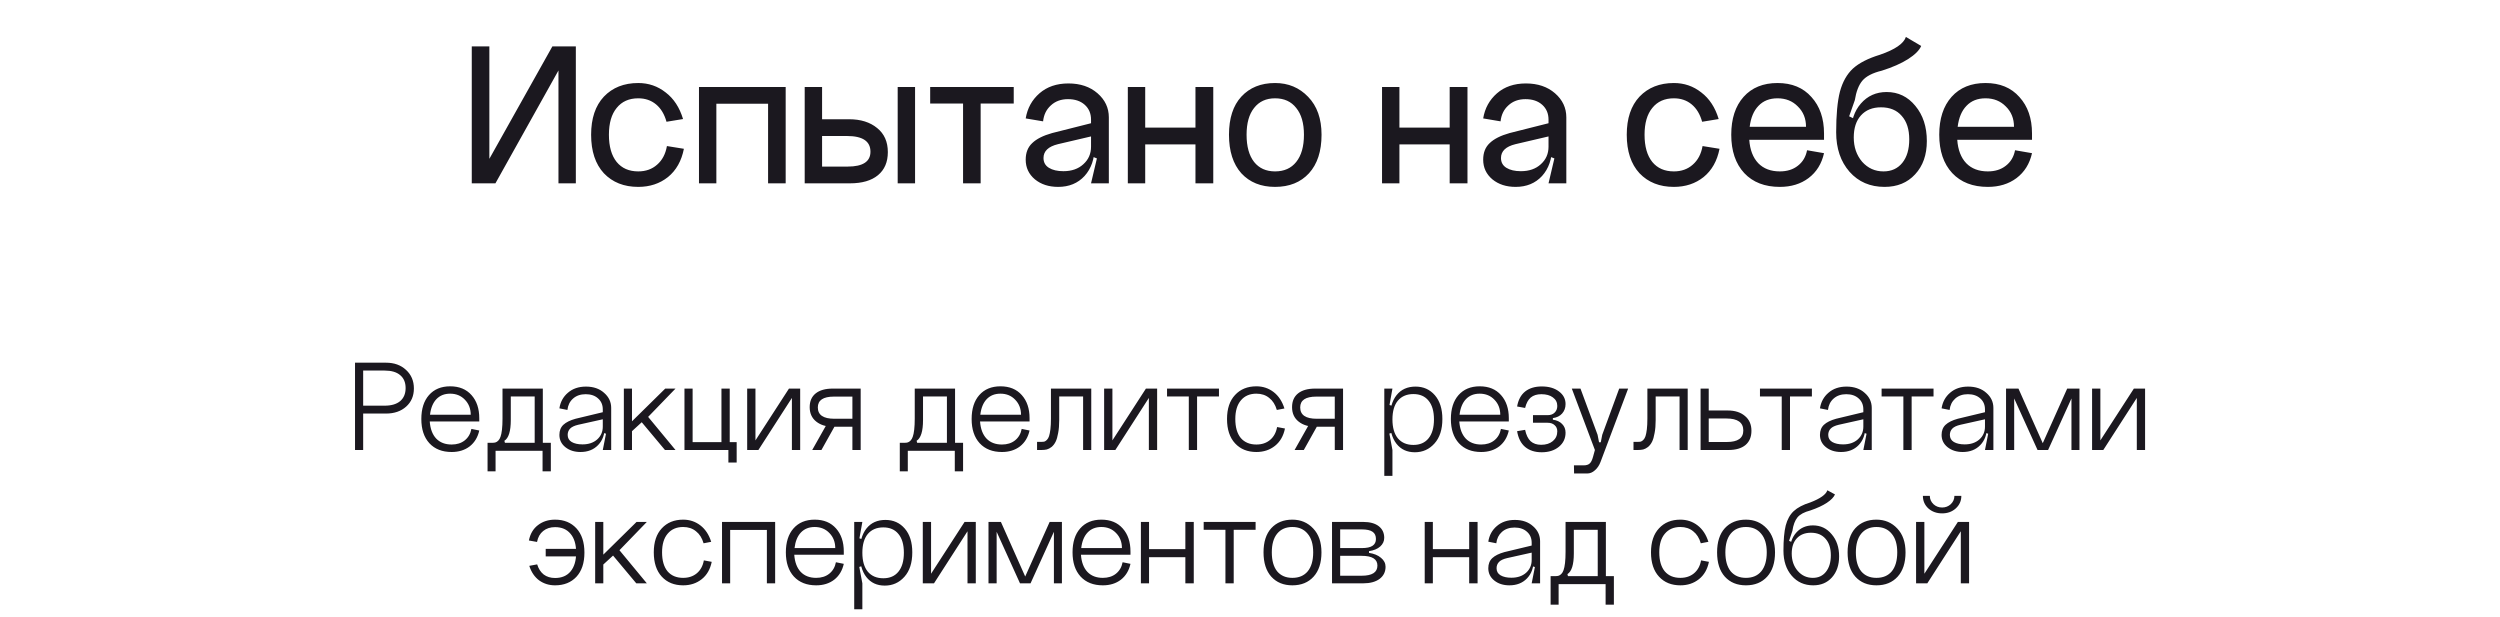
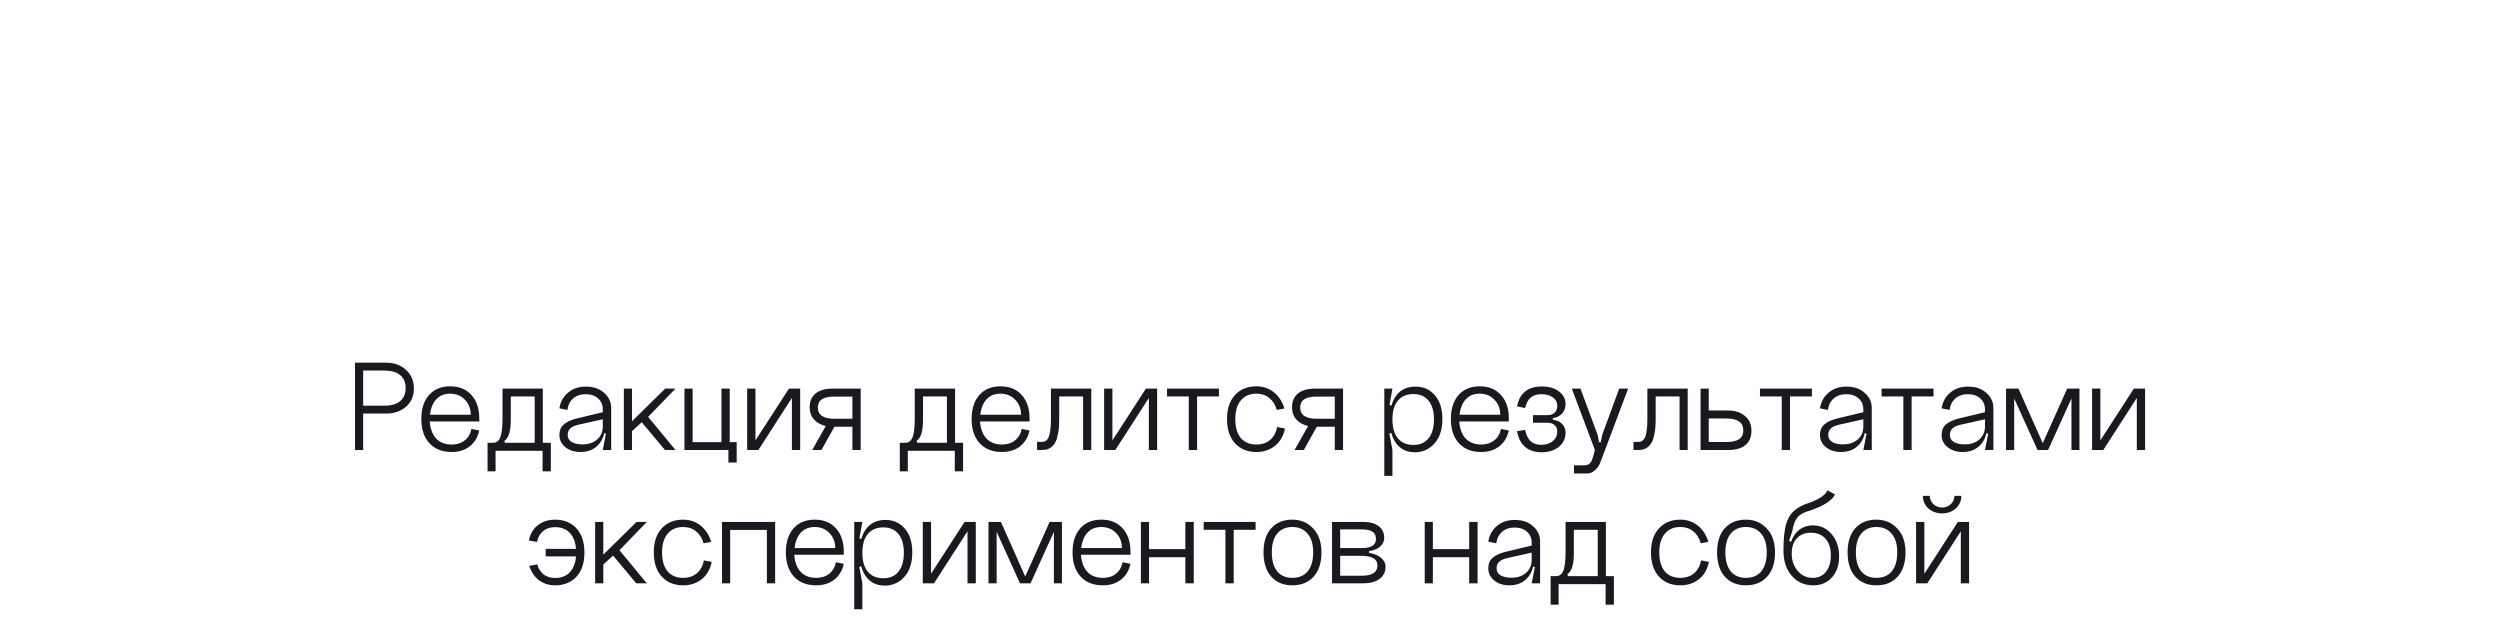
<svg xmlns="http://www.w3.org/2000/svg" width="300" height="74" viewBox="0 0 300 74" fill="none">
-   <path d="M58.723 5.565V19.06L66.287 5.565H69.101V22H67.016V8.455L59.451 22H56.612V5.565H58.723ZM81.966 14.285L79.981 14.612C79.73 13.707 79.311 13.012 78.725 12.526C78.138 12.04 77.426 11.797 76.588 11.797C75.483 11.797 74.62 12.182 74 12.953C73.38 13.707 73.07 14.779 73.07 16.17C73.07 17.577 73.38 18.666 74 19.437C74.62 20.191 75.483 20.568 76.588 20.568C77.493 20.568 78.247 20.299 78.85 19.763C79.47 19.227 79.864 18.482 80.031 17.527L82.067 17.854C81.782 19.311 81.145 20.442 80.157 21.246C79.168 22.034 77.979 22.427 76.588 22.427C74.88 22.427 73.506 21.883 72.467 20.794C71.445 19.688 70.934 18.147 70.934 16.17C70.934 14.21 71.445 12.685 72.467 11.596C73.506 10.507 74.88 9.963 76.588 9.963C77.828 9.963 78.926 10.34 79.88 11.094C80.852 11.831 81.547 12.895 81.966 14.285ZM83.877 10.44H94.281V22H92.17V12.451H85.963V22H83.877V10.44ZM107.722 10.44H109.808V22H107.722V10.44ZM98.65 19.99H101.716C103.542 19.99 104.455 19.395 104.455 18.205C104.455 16.949 103.517 16.321 101.641 16.321H98.65V19.99ZM98.65 10.44V14.31H101.892C103.283 14.31 104.405 14.662 105.259 15.366C106.114 16.053 106.541 17.016 106.541 18.256C106.541 19.445 106.147 20.367 105.36 21.02C104.573 21.673 103.45 22 101.993 22H96.564V10.44H98.65ZM111.621 10.44H121.648V12.425H117.678V22H115.567V12.425H111.621V10.44ZM125.22 18.959C125.22 19.479 125.438 19.872 125.873 20.14C126.309 20.408 126.887 20.543 127.607 20.543C128.596 20.543 129.392 20.266 129.995 19.713C130.615 19.16 130.924 18.457 130.924 17.602H131.352C131.352 19.06 130.95 20.233 130.145 21.12C129.341 21.992 128.286 22.427 126.979 22.427C125.857 22.427 124.927 22.126 124.19 21.523C123.452 20.903 123.084 20.115 123.084 19.16C123.084 18.323 123.344 17.661 123.863 17.175C124.382 16.672 125.178 16.27 126.25 15.969L130.924 14.788V16.371L126.954 17.301C125.798 17.585 125.22 18.138 125.22 18.959ZM133.061 22H130.924L131.628 19.009L130.924 18.733V14.361C130.924 13.623 130.673 13.029 130.171 12.576C129.668 12.124 128.998 11.898 128.16 11.898C127.323 11.898 126.636 12.149 126.1 12.652C125.563 13.137 125.253 13.774 125.17 14.562L123.084 14.21C123.285 12.987 123.838 11.982 124.742 11.194C125.647 10.407 126.803 10.013 128.21 10.013C129.634 10.013 130.799 10.407 131.703 11.194C132.608 11.982 133.061 12.945 133.061 14.084V22ZM135.339 10.44H137.425V15.315H143.456V10.44H145.592V22H143.456V17.326H137.425V22H135.339V10.44ZM149.589 16.17C149.589 17.577 149.89 18.666 150.493 19.437C151.096 20.191 151.934 20.568 153.006 20.568C154.095 20.568 154.941 20.191 155.544 19.437C156.164 18.666 156.474 17.577 156.474 16.17C156.474 14.779 156.164 13.707 155.544 12.953C154.941 12.182 154.095 11.797 153.006 11.797C151.934 11.797 151.096 12.182 150.493 12.953C149.89 13.707 149.589 14.779 149.589 16.17ZM147.478 16.17C147.478 14.193 147.972 12.668 148.96 11.596C149.966 10.507 151.314 9.963 153.006 9.963C154.598 9.963 155.921 10.516 156.977 11.621C158.049 12.727 158.585 14.243 158.585 16.17C158.585 18.147 158.083 19.688 157.077 20.794C156.072 21.883 154.715 22.427 153.006 22.427C151.314 22.427 149.966 21.883 148.96 20.794C147.972 19.688 147.478 18.147 147.478 16.17ZM165.844 10.44H167.93V15.315H173.961V10.44H176.097V22H173.961V17.326H167.93V22H165.844V10.44ZM180.118 18.959C180.118 19.479 180.336 19.872 180.772 20.14C181.207 20.408 181.785 20.543 182.506 20.543C183.494 20.543 184.29 20.266 184.893 19.713C185.513 19.16 185.823 18.457 185.823 17.602H186.25C186.25 19.06 185.848 20.233 185.044 21.12C184.24 21.992 183.184 22.427 181.877 22.427C180.755 22.427 179.825 22.126 179.088 21.523C178.351 20.903 177.982 20.115 177.982 19.16C177.982 18.323 178.242 17.661 178.761 17.175C179.281 16.672 180.076 16.27 181.149 15.969L185.823 14.788V16.371L181.852 17.301C180.696 17.585 180.118 18.138 180.118 18.959ZM187.959 22H185.823L186.526 19.009L185.823 18.733V14.361C185.823 13.623 185.571 13.029 185.069 12.576C184.566 12.124 183.896 11.898 183.058 11.898C182.221 11.898 181.534 12.149 180.998 12.652C180.462 13.137 180.152 13.774 180.068 14.562L177.982 14.21C178.183 12.987 178.736 11.982 179.641 11.194C180.545 10.407 181.701 10.013 183.109 10.013C184.533 10.013 185.697 10.407 186.602 11.194C187.506 11.982 187.959 12.945 187.959 14.084V22ZM206.242 14.285L204.257 14.612C204.005 13.707 203.587 13.012 203 12.526C202.414 12.04 201.702 11.797 200.864 11.797C199.758 11.797 198.896 12.182 198.276 12.953C197.656 13.707 197.346 14.779 197.346 16.17C197.346 17.577 197.656 18.666 198.276 19.437C198.896 20.191 199.758 20.568 200.864 20.568C201.769 20.568 202.523 20.299 203.126 19.763C203.746 19.227 204.139 18.482 204.307 17.527L206.343 17.854C206.058 19.311 205.421 20.442 204.433 21.246C203.444 22.034 202.255 22.427 200.864 22.427C199.155 22.427 197.782 21.883 196.743 20.794C195.721 19.688 195.21 18.147 195.21 16.17C195.21 14.21 195.721 12.685 196.743 11.596C197.782 10.507 199.155 9.963 200.864 9.963C202.104 9.963 203.201 10.34 204.156 11.094C205.128 11.831 205.823 12.895 206.242 14.285ZM209.912 16.773C209.995 17.979 210.356 18.917 210.992 19.587C211.629 20.241 212.492 20.568 213.581 20.568C214.452 20.568 215.172 20.341 215.742 19.889C216.328 19.437 216.697 18.817 216.847 18.029L218.883 18.381C218.598 19.654 217.978 20.651 217.023 21.372C216.085 22.075 214.938 22.427 213.581 22.427C211.771 22.427 210.347 21.874 209.308 20.769C208.27 19.646 207.75 18.113 207.75 16.17C207.75 14.243 208.245 12.727 209.233 11.621C210.222 10.516 211.579 9.963 213.304 9.963C215.03 9.963 216.387 10.524 217.375 11.646C218.38 12.752 218.883 14.21 218.883 16.019V16.773H209.912ZM209.962 15.215H216.722C216.722 14.226 216.395 13.414 215.742 12.777C215.105 12.124 214.293 11.797 213.304 11.797C212.349 11.797 211.587 12.099 211.017 12.702C210.448 13.288 210.096 14.126 209.962 15.215ZM220.34 15.868L222.124 15.944C222.124 14.503 222.518 13.33 223.305 12.425C224.109 11.504 225.14 11.043 226.396 11.043C227.787 11.043 228.934 11.596 229.839 12.702C230.761 13.808 231.221 15.215 231.221 16.924C231.221 18.582 230.752 19.914 229.814 20.919C228.893 21.925 227.67 22.427 226.145 22.427C224.419 22.427 223.02 21.824 221.948 20.618C220.876 19.395 220.34 17.812 220.34 15.868ZM222.451 16.497C222.451 17.652 222.786 18.624 223.456 19.412C224.143 20.182 224.997 20.568 226.019 20.568C226.974 20.568 227.728 20.224 228.281 19.537C228.834 18.85 229.11 17.912 229.11 16.723C229.11 15.517 228.809 14.578 228.206 13.908C227.619 13.221 226.79 12.878 225.718 12.878C224.696 12.878 223.892 13.204 223.305 13.858C222.736 14.495 222.451 15.374 222.451 16.497ZM225.592 6.57C227.401 5.95 228.44 5.238 228.708 4.434L230.543 5.515C230.325 6.034 229.797 6.562 228.96 7.098C228.139 7.617 227.092 8.078 225.818 8.48C224.713 8.748 223.934 9.15 223.481 9.686C223.046 10.206 222.744 10.985 222.577 12.023L221.898 13.958L222.476 14.235C222.459 14.654 222.451 15.274 222.451 16.094L220.34 15.868C220.34 13.791 220.491 12.166 220.792 10.993C221.111 9.82 221.63 8.899 222.35 8.229C223.088 7.559 224.168 7.006 225.592 6.57ZM234.87 16.773C234.954 17.979 235.314 18.917 235.95 19.587C236.587 20.241 237.45 20.568 238.539 20.568C239.41 20.568 240.13 20.341 240.7 19.889C241.286 19.437 241.655 18.817 241.806 18.029L243.841 18.381C243.556 19.654 242.937 20.651 241.982 21.372C241.043 22.075 239.896 22.427 238.539 22.427C236.729 22.427 235.305 21.874 234.267 20.769C233.228 19.646 232.709 18.113 232.709 16.17C232.709 14.243 233.203 12.727 234.191 11.621C235.18 10.516 236.537 9.963 238.262 9.963C239.988 9.963 241.345 10.524 242.333 11.646C243.339 12.752 243.841 14.21 243.841 16.019V16.773H234.87ZM234.92 15.215H241.68C241.68 14.226 241.353 13.414 240.7 12.777C240.063 12.124 239.251 11.797 238.262 11.797C237.307 11.797 236.545 12.099 235.976 12.702C235.406 13.288 235.054 14.126 234.92 15.215Z" fill="#1B181F" />
  <path d="M42.603 54V43.523H46.319C47.302 43.523 48.103 43.811 48.722 44.388C49.352 44.965 49.667 45.707 49.667 46.615C49.667 47.512 49.358 48.238 48.738 48.794C48.119 49.349 47.313 49.627 46.319 49.627H43.58V54H42.603ZM43.58 48.681H46.159C46.96 48.681 47.58 48.5 48.017 48.137C48.455 47.763 48.674 47.24 48.674 46.567C48.674 45.894 48.455 45.376 48.017 45.013C47.59 44.65 46.971 44.468 46.159 44.468H43.58V48.681ZM51.569 50.572C51.633 51.458 51.89 52.142 52.338 52.622C52.798 53.103 53.417 53.343 54.197 53.343C54.827 53.343 55.35 53.178 55.767 52.847C56.194 52.505 56.461 52.046 56.568 51.469L57.513 51.661C57.331 52.473 56.947 53.108 56.359 53.568C55.772 54.016 55.051 54.24 54.197 54.24C53.065 54.24 52.173 53.888 51.521 53.183C50.88 52.478 50.56 51.512 50.56 50.283C50.56 49.066 50.864 48.11 51.473 47.416C52.093 46.711 52.942 46.358 54.02 46.358C55.11 46.358 55.964 46.711 56.584 47.416C57.203 48.11 57.513 49.034 57.513 50.187V50.572H51.569ZM51.601 49.771H56.487C56.487 49.044 56.252 48.441 55.783 47.961C55.323 47.48 54.736 47.24 54.02 47.24C53.337 47.24 52.787 47.459 52.37 47.896C51.954 48.334 51.697 48.959 51.601 49.771ZM66.101 53.135V56.563H65.107V54.096H59.468V56.563H58.507V53.135H59.1C59.249 53.135 59.372 53.119 59.468 53.087C59.575 53.055 59.682 52.985 59.789 52.879C59.906 52.761 59.997 52.606 60.061 52.414C60.136 52.211 60.195 51.928 60.237 51.565C60.28 51.191 60.301 50.748 60.301 50.235V46.631H65.139V53.135H66.101ZM64.162 53.135V47.576H61.295V50.411C61.295 51.746 61.038 52.574 60.526 52.895L60.59 53.135H64.162ZM68.121 52.19C68.121 52.563 68.281 52.847 68.602 53.039C68.933 53.231 69.365 53.327 69.899 53.327C70.625 53.327 71.213 53.13 71.661 52.734C72.11 52.329 72.334 51.816 72.334 51.197H72.575C72.575 52.115 72.308 52.852 71.773 53.407C71.24 53.963 70.535 54.24 69.659 54.24C68.933 54.24 68.329 54.048 67.849 53.664C67.368 53.279 67.128 52.788 67.128 52.19C67.128 51.677 67.288 51.271 67.608 50.972C67.929 50.673 68.415 50.433 69.066 50.251L72.334 49.466V50.315L69.386 50.972C68.927 51.079 68.602 51.234 68.409 51.437C68.217 51.64 68.121 51.891 68.121 52.19ZM73.343 54H72.334L72.719 52.046L72.334 51.917V49.13C72.334 48.585 72.147 48.147 71.773 47.816C71.4 47.474 70.903 47.304 70.284 47.304C69.664 47.304 69.157 47.48 68.762 47.832C68.377 48.174 68.153 48.628 68.089 49.194L67.128 49.002C67.245 48.233 67.587 47.608 68.153 47.127C68.719 46.636 69.44 46.391 70.316 46.391C71.213 46.391 71.939 46.642 72.494 47.143C73.06 47.635 73.343 48.238 73.343 48.954V54ZM74.862 46.631H75.839V50.556L79.828 46.631H81.061L77.777 50.027L81.061 54H79.796L77.008 50.668L75.839 51.741V54H74.862V46.631ZM82.136 54V46.631H83.114V53.055H86.574V46.631H87.567V53.055H88.4V55.506H87.407V54H82.136ZM90.655 46.631V52.847L94.676 46.631H96.021V54H95.028V47.752L91.007 54H89.661V46.631H90.655ZM97.466 54L99.308 50.732H100.398L98.572 54H97.466ZM102.288 47.592H100.077C98.785 47.592 98.139 48.025 98.139 48.89C98.139 49.797 98.801 50.251 100.125 50.251H102.288V47.592ZM102.288 54V51.212H99.997C99.154 51.212 98.47 51.004 97.947 50.588C97.423 50.171 97.162 49.594 97.162 48.858C97.162 48.142 97.402 47.592 97.883 47.208C98.363 46.823 99.047 46.631 99.933 46.631H103.281V54H102.288ZM115.569 53.135V56.563H114.575V54.096H108.936V56.563H107.975V53.135H108.568C108.717 53.135 108.84 53.119 108.936 53.087C109.043 53.055 109.15 52.985 109.257 52.879C109.374 52.761 109.465 52.606 109.529 52.414C109.604 52.211 109.663 51.928 109.705 51.565C109.748 51.191 109.769 50.748 109.769 50.235V46.631H114.607V53.135H115.569ZM113.63 53.135V47.576H110.763V50.411C110.763 51.746 110.506 52.574 109.994 52.895L110.058 53.135H113.63ZM117.605 50.572C117.669 51.458 117.925 52.142 118.374 52.622C118.833 53.103 119.453 53.343 120.232 53.343C120.862 53.343 121.386 53.178 121.802 52.847C122.229 52.505 122.496 52.046 122.603 51.469L123.548 51.661C123.367 52.473 122.982 53.108 122.395 53.568C121.808 54.016 121.087 54.24 120.232 54.24C119.1 54.24 118.208 53.888 117.557 53.183C116.916 52.478 116.596 51.512 116.596 50.283C116.596 49.066 116.9 48.11 117.509 47.416C118.128 46.711 118.977 46.358 120.056 46.358C121.145 46.358 122 46.711 122.619 47.416C123.239 48.11 123.548 49.034 123.548 50.187V50.572H117.605ZM117.637 49.771H122.523C122.523 49.044 122.288 48.441 121.818 47.961C121.359 47.48 120.772 47.24 120.056 47.24C119.372 47.24 118.822 47.459 118.406 47.896C117.989 48.334 117.733 48.959 117.637 49.771ZM130.951 46.631V54H129.973V47.576H127.106V50.411C127.106 51.01 127.063 51.528 126.978 51.965C126.903 52.403 126.802 52.75 126.673 53.007C126.545 53.263 126.385 53.471 126.193 53.632C126.001 53.781 125.808 53.883 125.616 53.936C125.424 53.979 125.205 54 124.959 54H124.447V53.023H124.959C125.109 53.023 125.232 53.012 125.328 52.991C125.424 52.959 125.525 52.889 125.632 52.782C125.739 52.676 125.824 52.526 125.888 52.334C125.952 52.131 126.006 51.859 126.049 51.517C126.091 51.164 126.113 50.737 126.113 50.235V46.631H130.951ZM133.489 46.631V52.847L137.51 46.631H138.856V54H137.863V47.752L133.842 54H132.496V46.631H133.489ZM140.045 46.631H146.276V47.576H143.649V54H142.656V47.576H140.045V46.631ZM154.132 49.018L153.219 49.194C153.037 48.564 152.733 48.083 152.306 47.752C151.889 47.41 151.376 47.24 150.768 47.24C149.977 47.24 149.358 47.507 148.909 48.041C148.461 48.564 148.237 49.312 148.237 50.283C148.237 51.266 148.456 52.024 148.893 52.558C149.342 53.081 149.967 53.343 150.768 53.343C151.419 53.343 151.964 53.162 152.402 52.798C152.85 52.425 153.133 51.907 153.251 51.245L154.196 51.421C154.014 52.318 153.614 53.012 152.995 53.503C152.375 53.995 151.633 54.24 150.768 54.24C149.7 54.24 148.845 53.893 148.205 53.199C147.564 52.505 147.243 51.533 147.243 50.283C147.243 49.044 147.564 48.083 148.205 47.4C148.845 46.706 149.7 46.358 150.768 46.358C151.547 46.358 152.236 46.588 152.834 47.047C153.432 47.507 153.865 48.163 154.132 49.018ZM155.351 54L157.193 50.732H158.283L156.456 54H155.351ZM160.173 47.592H157.962C156.67 47.592 156.024 48.025 156.024 48.89C156.024 49.797 156.686 50.251 158.01 50.251H160.173V47.592ZM160.173 54V51.212H157.882C157.038 51.212 156.355 51.004 155.832 50.588C155.308 50.171 155.047 49.594 155.047 48.858C155.047 48.142 155.287 47.592 155.767 47.208C156.248 46.823 156.932 46.631 157.818 46.631H161.166V54H160.173ZM167.093 50.331C167.093 51.314 167.312 52.072 167.75 52.606C168.199 53.13 168.818 53.391 169.609 53.391C170.388 53.391 170.992 53.13 171.419 52.606C171.857 52.072 172.076 51.314 172.076 50.331C172.076 49.349 171.857 48.596 171.419 48.073C170.992 47.549 170.388 47.288 169.609 47.288C168.818 47.288 168.199 47.549 167.75 48.073C167.312 48.596 167.093 49.349 167.093 50.331ZM166.773 50.331C166.773 49.071 167.045 48.099 167.59 47.416C168.135 46.732 168.893 46.391 169.865 46.391C170.815 46.391 171.59 46.738 172.188 47.432C172.786 48.126 173.085 49.077 173.085 50.283C173.085 51.533 172.77 52.51 172.14 53.215C171.51 53.92 170.725 54.272 169.785 54.272C168.845 54.272 168.108 53.931 167.574 53.247C167.04 52.563 166.773 51.592 166.773 50.331ZM166.116 57.108V46.631H167.093L166.741 48.601L167.093 48.713V51.917L166.725 52.029L167.093 54V57.108H166.116ZM175.114 50.572C175.178 51.458 175.435 52.142 175.883 52.622C176.342 53.103 176.962 53.343 177.742 53.343C178.372 53.343 178.895 53.178 179.311 52.847C179.739 52.505 180.006 52.046 180.112 51.469L181.058 51.661C180.876 52.473 180.492 53.108 179.904 53.568C179.317 54.016 178.596 54.24 177.742 54.24C176.609 54.24 175.718 53.888 175.066 53.183C174.425 52.478 174.105 51.512 174.105 50.283C174.105 49.066 174.409 48.11 175.018 47.416C175.638 46.711 176.487 46.358 177.565 46.358C178.655 46.358 179.509 46.711 180.128 47.416C180.748 48.11 181.058 49.034 181.058 50.187V50.572H175.114ZM175.146 49.771H180.032C180.032 49.044 179.797 48.441 179.327 47.961C178.868 47.48 178.281 47.24 177.565 47.24C176.882 47.24 176.332 47.459 175.915 47.896C175.499 48.334 175.242 48.959 175.146 49.771ZM186.345 50.171V50.364C186.815 50.428 187.184 50.598 187.451 50.876C187.728 51.154 187.867 51.501 187.867 51.917C187.867 52.612 187.6 53.178 187.066 53.615C186.532 54.053 185.843 54.272 185 54.272C184.188 54.272 183.526 54.059 183.013 53.632C182.511 53.204 182.191 52.574 182.052 51.741L183.013 51.581C183.141 52.19 183.36 52.644 183.67 52.943C183.99 53.231 184.412 53.375 184.936 53.375C185.523 53.375 185.993 53.226 186.345 52.927C186.698 52.628 186.874 52.238 186.874 51.757C186.874 51.447 186.767 51.202 186.554 51.02C186.351 50.828 186.073 50.732 185.721 50.732H183.958V49.819H185.721C186.073 49.819 186.351 49.717 186.554 49.514C186.767 49.312 186.874 49.044 186.874 48.713C186.874 48.286 186.698 47.944 186.345 47.688C186.004 47.432 185.544 47.304 184.968 47.304C184.434 47.304 184.006 47.437 183.686 47.704C183.376 47.971 183.152 48.388 183.013 48.954L182.052 48.778C182.191 47.987 182.511 47.389 183.013 46.983C183.526 46.577 184.193 46.374 185.016 46.374C185.859 46.374 186.543 46.572 187.066 46.967C187.6 47.362 187.867 47.87 187.867 48.489C187.867 48.938 187.728 49.317 187.451 49.627C187.184 49.926 186.815 50.107 186.345 50.171ZM192.269 52.174L194.304 46.631H195.377L192.061 55.442C191.901 55.858 191.677 56.189 191.388 56.435C191.11 56.691 190.801 56.819 190.459 56.819H188.889L188.873 55.842H190.042C190.363 55.842 190.603 55.767 190.763 55.618C190.924 55.479 191.057 55.212 191.164 54.817L191.388 54L188.617 46.631H189.658L191.709 52.174L191.885 53.071H192.093L192.269 52.174ZM202.524 46.631V54H201.547V47.576H198.68V50.411C198.68 51.01 198.637 51.528 198.551 51.965C198.477 52.403 198.375 52.75 198.247 53.007C198.119 53.263 197.959 53.471 197.767 53.632C197.574 53.781 197.382 53.883 197.19 53.936C196.998 53.979 196.779 54 196.533 54H196.02V53.023H196.533C196.682 53.023 196.805 53.012 196.901 52.991C196.998 52.959 197.099 52.889 197.206 52.782C197.313 52.676 197.398 52.526 197.462 52.334C197.526 52.131 197.58 51.859 197.622 51.517C197.665 51.164 197.686 50.737 197.686 50.235V46.631H202.524ZM205.047 53.039H207.226C208.539 53.039 209.196 52.58 209.196 51.661C209.196 50.7 208.523 50.219 207.178 50.219H205.047V53.039ZM205.047 46.631V49.258H207.338C208.192 49.258 208.876 49.477 209.389 49.915C209.912 50.342 210.173 50.935 210.173 51.693C210.173 52.43 209.933 53.001 209.453 53.407C208.972 53.802 208.288 54 207.402 54H204.07V46.631H205.047ZM211.196 46.631H217.428V47.576H214.8V54H213.807V47.576H211.196V46.631ZM219.388 52.19C219.388 52.563 219.548 52.847 219.868 53.039C220.2 53.231 220.632 53.327 221.166 53.327C221.892 53.327 222.48 53.13 222.928 52.734C223.377 52.329 223.601 51.816 223.601 51.197H223.841C223.841 52.115 223.574 52.852 223.04 53.407C222.506 53.963 221.802 54.24 220.926 54.24C220.2 54.24 219.596 54.048 219.116 53.664C218.635 53.279 218.395 52.788 218.395 52.19C218.395 51.677 218.555 51.271 218.875 50.972C219.196 50.673 219.682 50.433 220.333 50.251L223.601 49.466V50.315L220.653 50.972C220.194 51.079 219.868 51.234 219.676 51.437C219.484 51.64 219.388 51.891 219.388 52.19ZM224.61 54H223.601L223.986 52.046L223.601 51.917V49.13C223.601 48.585 223.414 48.147 223.04 47.816C222.667 47.474 222.17 47.304 221.551 47.304C220.931 47.304 220.424 47.48 220.029 47.832C219.644 48.174 219.42 48.628 219.356 49.194L218.395 49.002C218.512 48.233 218.854 47.608 219.42 47.127C219.986 46.636 220.707 46.391 221.583 46.391C222.48 46.391 223.206 46.642 223.761 47.143C224.327 47.635 224.61 48.238 224.61 48.954V54ZM225.792 46.631H232.024V47.576H229.397V54H228.404V47.576H225.792V46.631ZM233.984 52.19C233.984 52.563 234.144 52.847 234.465 53.039C234.796 53.231 235.228 53.327 235.762 53.327C236.489 53.327 237.076 53.13 237.525 52.734C237.973 52.329 238.197 51.816 238.197 51.197H238.438C238.438 52.115 238.171 52.852 237.637 53.407C237.103 53.963 236.398 54.24 235.522 54.24C234.796 54.24 234.192 54.048 233.712 53.664C233.231 53.279 232.991 52.788 232.991 52.19C232.991 51.677 233.151 51.271 233.472 50.972C233.792 50.673 234.278 50.433 234.929 50.251L238.197 49.466V50.315L235.25 50.972C234.791 51.079 234.465 51.234 234.273 51.437C234.08 51.64 233.984 51.891 233.984 52.19ZM239.207 54H238.197L238.582 52.046L238.197 51.917V49.13C238.197 48.585 238.011 48.147 237.637 47.816C237.263 47.474 236.766 47.304 236.147 47.304C235.527 47.304 235.02 47.48 234.625 47.832C234.241 48.174 234.016 48.628 233.952 49.194L232.991 49.002C233.108 48.233 233.45 47.608 234.016 47.127C234.582 46.636 235.303 46.391 236.179 46.391C237.076 46.391 237.802 46.642 238.358 47.143C238.924 47.635 239.207 48.238 239.207 48.954V54ZM245.771 54H244.506L241.702 47.816V54H240.725V46.631H242.215L245.131 53.183L248.062 46.631H249.536V54H248.575V47.816L245.771 54ZM252.044 46.631V52.847L256.065 46.631H257.41V54H256.417V47.752L252.396 54H251.05V46.631H252.044ZM65.485 65.867H69.794V66.764H65.485V65.867ZM63.514 67.901L64.46 67.725C64.62 68.249 64.882 68.654 65.245 68.943C65.618 69.22 66.072 69.359 66.606 69.359C67.407 69.359 68.027 69.097 68.465 68.574C68.913 68.04 69.138 67.287 69.138 66.315C69.138 65.333 68.913 64.58 68.465 64.057C68.027 63.523 67.407 63.256 66.606 63.256C66.04 63.256 65.565 63.41 65.181 63.72C64.796 64.03 64.55 64.468 64.444 65.034L63.467 64.858C63.627 64.057 63.99 63.443 64.556 63.015C65.122 62.577 65.805 62.358 66.606 62.358C67.674 62.358 68.529 62.706 69.17 63.4C69.81 64.094 70.131 65.066 70.131 66.315C70.131 67.554 69.81 68.521 69.17 69.215C68.529 69.898 67.674 70.24 66.606 70.24C65.891 70.24 65.255 70.043 64.7 69.648C64.155 69.242 63.76 68.66 63.514 67.901ZM71.42 62.631H72.397V66.556L76.386 62.631H77.62L74.335 66.027L77.62 70H76.354L73.567 66.668L72.397 67.741V70H71.42V62.631ZM85.343 65.018L84.43 65.194C84.248 64.564 83.944 64.083 83.517 63.752C83.1 63.41 82.588 63.24 81.979 63.24C81.188 63.24 80.569 63.507 80.12 64.041C79.672 64.564 79.448 65.311 79.448 66.283C79.448 67.266 79.666 68.024 80.104 68.558C80.553 69.082 81.178 69.343 81.979 69.343C82.63 69.343 83.175 69.162 83.613 68.799C84.061 68.425 84.344 67.907 84.462 67.245L85.407 67.421C85.225 68.318 84.825 69.012 84.206 69.503C83.586 69.995 82.844 70.24 81.979 70.24C80.911 70.24 80.056 69.893 79.415 69.199C78.775 68.505 78.454 67.533 78.454 66.283C78.454 65.044 78.775 64.083 79.415 63.4C80.056 62.706 80.911 62.358 81.979 62.358C82.758 62.358 83.447 62.588 84.045 63.047C84.643 63.507 85.076 64.163 85.343 65.018ZM86.642 62.631H93.018V70H92.025V63.592H87.619V70H86.642V62.631ZM95.311 66.572C95.376 67.458 95.632 68.142 96.08 68.622C96.54 69.103 97.159 69.343 97.939 69.343C98.569 69.343 99.092 69.178 99.509 68.847C99.936 68.505 100.203 68.046 100.31 67.469L101.255 67.661C101.073 68.473 100.689 69.108 100.101 69.567C99.514 70.016 98.793 70.24 97.939 70.24C96.807 70.24 95.915 69.888 95.263 69.183C94.623 68.478 94.302 67.512 94.302 66.283C94.302 65.066 94.607 64.11 95.215 63.416C95.835 62.711 96.684 62.358 97.763 62.358C98.852 62.358 99.706 62.711 100.326 63.416C100.945 64.11 101.255 65.034 101.255 66.187V66.572H95.311ZM95.344 65.771H100.23C100.23 65.044 99.995 64.441 99.525 63.961C99.066 63.48 98.478 63.24 97.763 63.24C97.079 63.24 96.529 63.459 96.112 63.896C95.696 64.334 95.44 64.959 95.344 65.771ZM103.483 66.331C103.483 67.314 103.702 68.072 104.14 68.606C104.588 69.13 105.208 69.391 105.998 69.391C106.778 69.391 107.381 69.13 107.808 68.606C108.246 68.072 108.465 67.314 108.465 66.331C108.465 65.349 108.246 64.596 107.808 64.073C107.381 63.549 106.778 63.288 105.998 63.288C105.208 63.288 104.588 63.549 104.14 64.073C103.702 64.596 103.483 65.349 103.483 66.331ZM103.162 66.331C103.162 65.071 103.435 64.099 103.979 63.416C104.524 62.732 105.282 62.391 106.254 62.391C107.205 62.391 107.979 62.738 108.577 63.432C109.175 64.126 109.474 65.076 109.474 66.283C109.474 67.533 109.159 68.51 108.529 69.215C107.899 69.92 107.114 70.272 106.174 70.272C105.234 70.272 104.497 69.931 103.963 69.247C103.429 68.564 103.162 67.592 103.162 66.331ZM102.506 73.108V62.631H103.483L103.13 64.601L103.483 64.713V67.917L103.114 68.029L103.483 70V73.108H102.506ZM111.728 62.631V68.847L115.749 62.631H117.095V70H116.101V63.752L112.08 70H110.735V62.631H111.728ZM123.666 70H122.4L119.597 63.816V70H118.619V62.631H120.109L123.025 69.183L125.957 62.631H127.43V70H126.469V63.816L123.666 70ZM129.714 66.572C129.778 67.458 130.034 68.142 130.483 68.622C130.942 69.103 131.561 69.343 132.341 69.343C132.971 69.343 133.495 69.178 133.911 68.847C134.338 68.505 134.605 68.046 134.712 67.469L135.657 67.661C135.476 68.473 135.091 69.108 134.504 69.567C133.916 70.016 133.195 70.24 132.341 70.24C131.209 70.24 130.317 69.888 129.666 69.183C129.025 68.478 128.705 67.512 128.705 66.283C128.705 65.066 129.009 64.11 129.618 63.416C130.237 62.711 131.086 62.358 132.165 62.358C133.254 62.358 134.109 62.711 134.728 63.416C135.347 64.11 135.657 65.034 135.657 66.187V66.572H129.714ZM129.746 65.771H134.632C134.632 65.044 134.397 64.441 133.927 63.961C133.468 63.48 132.88 63.24 132.165 63.24C131.481 63.24 130.931 63.459 130.515 63.896C130.098 64.334 129.842 64.959 129.746 65.771ZM136.908 62.631H137.885V65.899H142.243V62.631H143.252V70H142.243V66.86H137.885V70H136.908V62.631ZM144.441 62.631H150.672V63.576H148.045V70H147.052V63.576H144.441V62.631ZM152.617 66.283C152.617 67.266 152.83 68.024 153.257 68.558C153.695 69.082 154.304 69.343 155.084 69.343C155.874 69.343 156.488 69.082 156.926 68.558C157.364 68.024 157.583 67.266 157.583 66.283C157.583 65.311 157.359 64.564 156.91 64.041C156.472 63.507 155.863 63.24 155.084 63.24C154.304 63.24 153.695 63.507 153.257 64.041C152.83 64.564 152.617 65.311 152.617 66.283ZM151.623 66.283C151.623 65.034 151.933 64.067 152.553 63.384C153.183 62.7 154.026 62.358 155.084 62.358C156.088 62.358 156.921 62.711 157.583 63.416C158.245 64.11 158.576 65.066 158.576 66.283C158.576 67.533 158.261 68.505 157.631 69.199C157.001 69.893 156.152 70.24 155.084 70.24C154.026 70.24 153.183 69.893 152.553 69.199C151.933 68.505 151.623 67.533 151.623 66.283ZM160.82 69.087H163.399C164.659 69.087 165.29 68.681 165.29 67.869C165.29 67.09 164.659 66.7 163.399 66.7H160.82V69.087ZM160.82 65.771H163.399C163.997 65.771 164.43 65.68 164.697 65.498C164.975 65.317 165.113 65.044 165.113 64.681C165.113 64.286 164.98 63.998 164.713 63.816C164.446 63.624 164.008 63.528 163.399 63.528H160.82V65.771ZM164.28 66.139V66.347C164.878 66.433 165.359 66.63 165.722 66.94C166.085 67.239 166.267 67.597 166.267 68.013C166.267 68.622 166.027 69.108 165.546 69.471C165.065 69.824 164.408 70 163.575 70H159.843V62.631H163.575C164.387 62.631 165.012 62.802 165.45 63.143C165.888 63.485 166.107 63.95 166.107 64.537C166.107 64.943 165.946 65.29 165.626 65.579C165.306 65.867 164.857 66.054 164.28 66.139ZM170.966 62.631H171.943V65.899H176.301V62.631H177.31V70H176.301V66.86H171.943V70H170.966V62.631ZM179.588 68.19C179.588 68.564 179.748 68.847 180.069 69.039C180.4 69.231 180.832 69.327 181.366 69.327C182.093 69.327 182.68 69.13 183.129 68.734C183.577 68.329 183.801 67.816 183.801 67.197H184.042C184.042 68.115 183.775 68.852 183.241 69.407C182.707 69.963 182.002 70.24 181.126 70.24C180.4 70.24 179.796 70.048 179.316 69.664C178.835 69.279 178.595 68.788 178.595 68.19C178.595 67.677 178.755 67.271 179.076 66.972C179.396 66.673 179.882 66.433 180.533 66.251L183.801 65.466V66.315L180.854 66.972C180.395 67.079 180.069 67.234 179.877 67.437C179.684 67.64 179.588 67.891 179.588 68.19ZM184.811 70H183.801L184.186 68.046L183.801 67.917V65.13C183.801 64.585 183.615 64.147 183.241 63.816C182.867 63.474 182.37 63.304 181.751 63.304C181.131 63.304 180.624 63.48 180.229 63.832C179.845 64.174 179.62 64.628 179.556 65.194L178.595 65.002C178.712 64.233 179.054 63.608 179.62 63.127C180.186 62.636 180.907 62.391 181.783 62.391C182.68 62.391 183.406 62.642 183.962 63.143C184.528 63.635 184.811 64.238 184.811 64.954V70ZM193.666 69.135V72.563H192.673V70.096H187.034V72.563H186.073V69.135H186.665C186.815 69.135 186.938 69.119 187.034 69.087C187.141 69.055 187.247 68.985 187.354 68.879C187.472 68.761 187.563 68.606 187.627 68.414C187.701 68.211 187.76 67.928 187.803 67.565C187.846 67.191 187.867 66.748 187.867 66.235V62.631H192.705V69.135H193.666ZM191.728 69.135V63.576H188.86V66.412C188.86 67.746 188.604 68.574 188.091 68.895L188.155 69.135H191.728ZM205.008 65.018L204.095 65.194C203.913 64.564 203.609 64.083 203.182 63.752C202.765 63.41 202.252 63.24 201.644 63.24C200.853 63.24 200.234 63.507 199.785 64.041C199.337 64.564 199.113 65.311 199.113 66.283C199.113 67.266 199.332 68.024 199.769 68.558C200.218 69.082 200.843 69.343 201.644 69.343C202.295 69.343 202.84 69.162 203.278 68.799C203.726 68.425 204.009 67.907 204.127 67.245L205.072 67.421C204.89 68.318 204.49 69.012 203.871 69.503C203.251 69.995 202.509 70.24 201.644 70.24C200.576 70.24 199.721 69.893 199.081 69.199C198.44 68.505 198.119 67.533 198.119 66.283C198.119 65.044 198.44 64.083 199.081 63.4C199.721 62.706 200.576 62.358 201.644 62.358C202.423 62.358 203.112 62.588 203.71 63.047C204.308 63.507 204.741 64.163 205.008 65.018ZM207.044 66.283C207.044 67.266 207.258 68.024 207.685 68.558C208.123 69.082 208.731 69.343 209.511 69.343C210.301 69.343 210.915 69.082 211.353 68.558C211.791 68.024 212.01 67.266 212.01 66.283C212.01 65.311 211.786 64.564 211.337 64.041C210.899 63.507 210.291 63.24 209.511 63.24C208.731 63.24 208.123 63.507 207.685 64.041C207.258 64.564 207.044 65.311 207.044 66.283ZM206.051 66.283C206.051 65.034 206.36 64.067 206.98 63.384C207.61 62.7 208.454 62.358 209.511 62.358C210.515 62.358 211.348 62.711 212.01 63.416C212.672 64.11 213.003 65.066 213.003 66.283C213.003 67.533 212.688 68.505 212.058 69.199C211.428 69.893 210.579 70.24 209.511 70.24C208.454 70.24 207.61 69.893 206.98 69.199C206.36 68.505 206.051 67.533 206.051 66.283ZM214.014 66.091L214.799 66.075C214.799 65.189 215.055 64.462 215.568 63.896C216.08 63.33 216.743 63.047 217.554 63.047C218.462 63.047 219.21 63.4 219.797 64.105C220.395 64.799 220.694 65.685 220.694 66.764C220.694 67.811 220.406 68.654 219.829 69.295C219.263 69.925 218.515 70.24 217.586 70.24C216.529 70.24 215.669 69.856 215.007 69.087C214.345 68.318 214.014 67.319 214.014 66.091ZM215.007 66.427C215.007 67.261 215.247 67.955 215.728 68.51C216.209 69.066 216.812 69.343 217.538 69.343C218.2 69.343 218.724 69.103 219.108 68.622C219.503 68.131 219.701 67.469 219.701 66.636C219.701 65.781 219.487 65.119 219.06 64.649C218.644 64.169 218.062 63.928 217.314 63.928C216.598 63.928 216.032 64.153 215.616 64.601C215.21 65.039 215.007 65.648 215.007 66.427ZM217.234 60.292C218.43 59.833 219.114 59.347 219.284 58.834L220.198 59.331C220.059 59.662 219.733 59.998 219.22 60.34C218.718 60.671 218.062 60.975 217.25 61.253C216.513 61.445 215.995 61.723 215.696 62.086C215.397 62.449 215.194 62.989 215.087 63.704L214.687 64.906L215.023 65.05C215.012 65.306 215.007 65.68 215.007 66.171L214.014 66.091C214.014 64.799 214.105 63.79 214.286 63.063C214.478 62.326 214.799 61.75 215.247 61.333C215.707 60.906 216.369 60.559 217.234 60.292ZM222.704 66.283C222.704 67.266 222.918 68.024 223.345 68.558C223.783 69.082 224.392 69.343 225.171 69.343C225.962 69.343 226.576 69.082 227.014 68.558C227.451 68.024 227.67 67.266 227.67 66.283C227.67 65.311 227.446 64.564 226.997 64.041C226.56 63.507 225.951 63.24 225.171 63.24C224.392 63.24 223.783 63.507 223.345 64.041C222.918 64.564 222.704 65.311 222.704 66.283ZM221.711 66.283C221.711 65.034 222.021 64.067 222.64 63.384C223.27 62.7 224.114 62.358 225.171 62.358C226.175 62.358 227.008 62.711 227.67 63.416C228.332 64.11 228.664 65.066 228.664 66.283C228.664 67.533 228.349 68.505 227.718 69.199C227.088 69.893 226.239 70.24 225.171 70.24C224.114 70.24 223.27 69.893 222.64 69.199C222.021 68.505 221.711 67.533 221.711 66.283ZM234.528 59.507H235.361C235.361 60.105 235.137 60.607 234.688 61.013C234.25 61.408 233.706 61.605 233.054 61.605C232.403 61.605 231.853 61.408 231.404 61.013C230.966 60.607 230.747 60.105 230.747 59.507H231.58C231.58 59.891 231.725 60.222 232.013 60.5C232.301 60.767 232.648 60.901 233.054 60.901C233.46 60.901 233.807 60.767 234.095 60.5C234.384 60.222 234.528 59.891 234.528 59.507ZM230.924 62.631V68.847L234.945 62.631H236.29V70H235.297V63.752L231.276 70H229.93V62.631H230.924Z" fill="#1B181F" />
</svg>